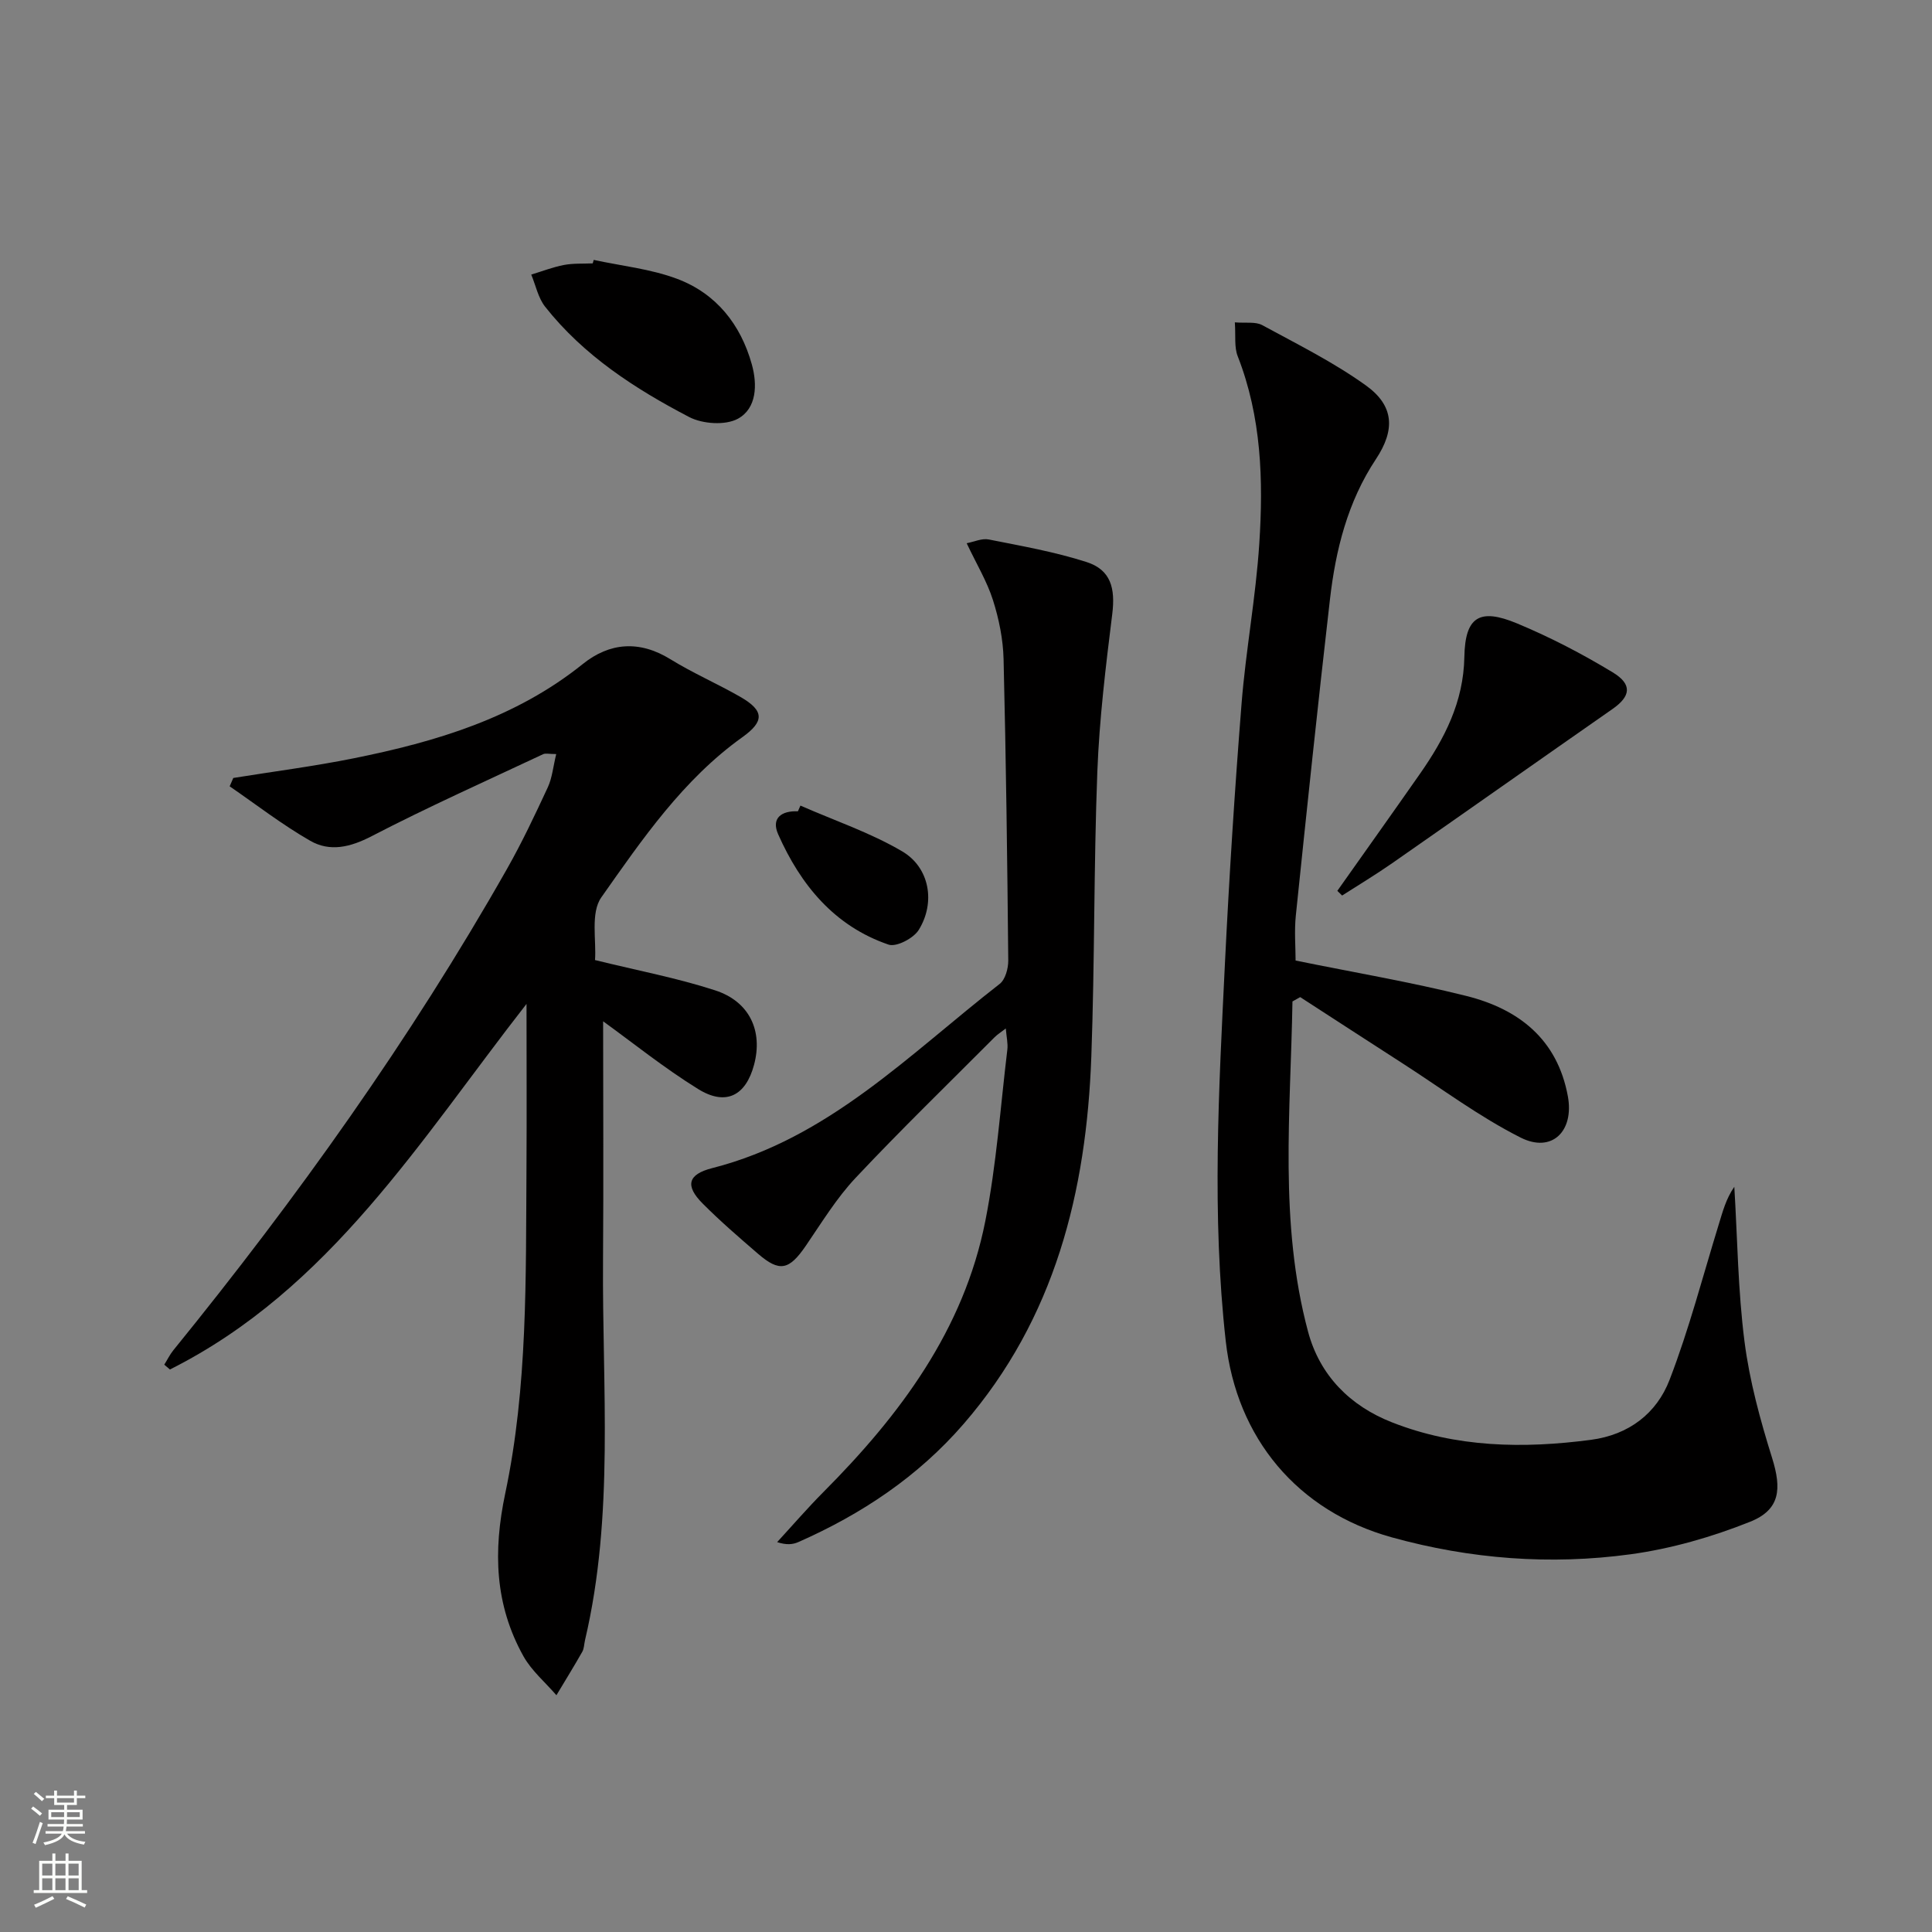
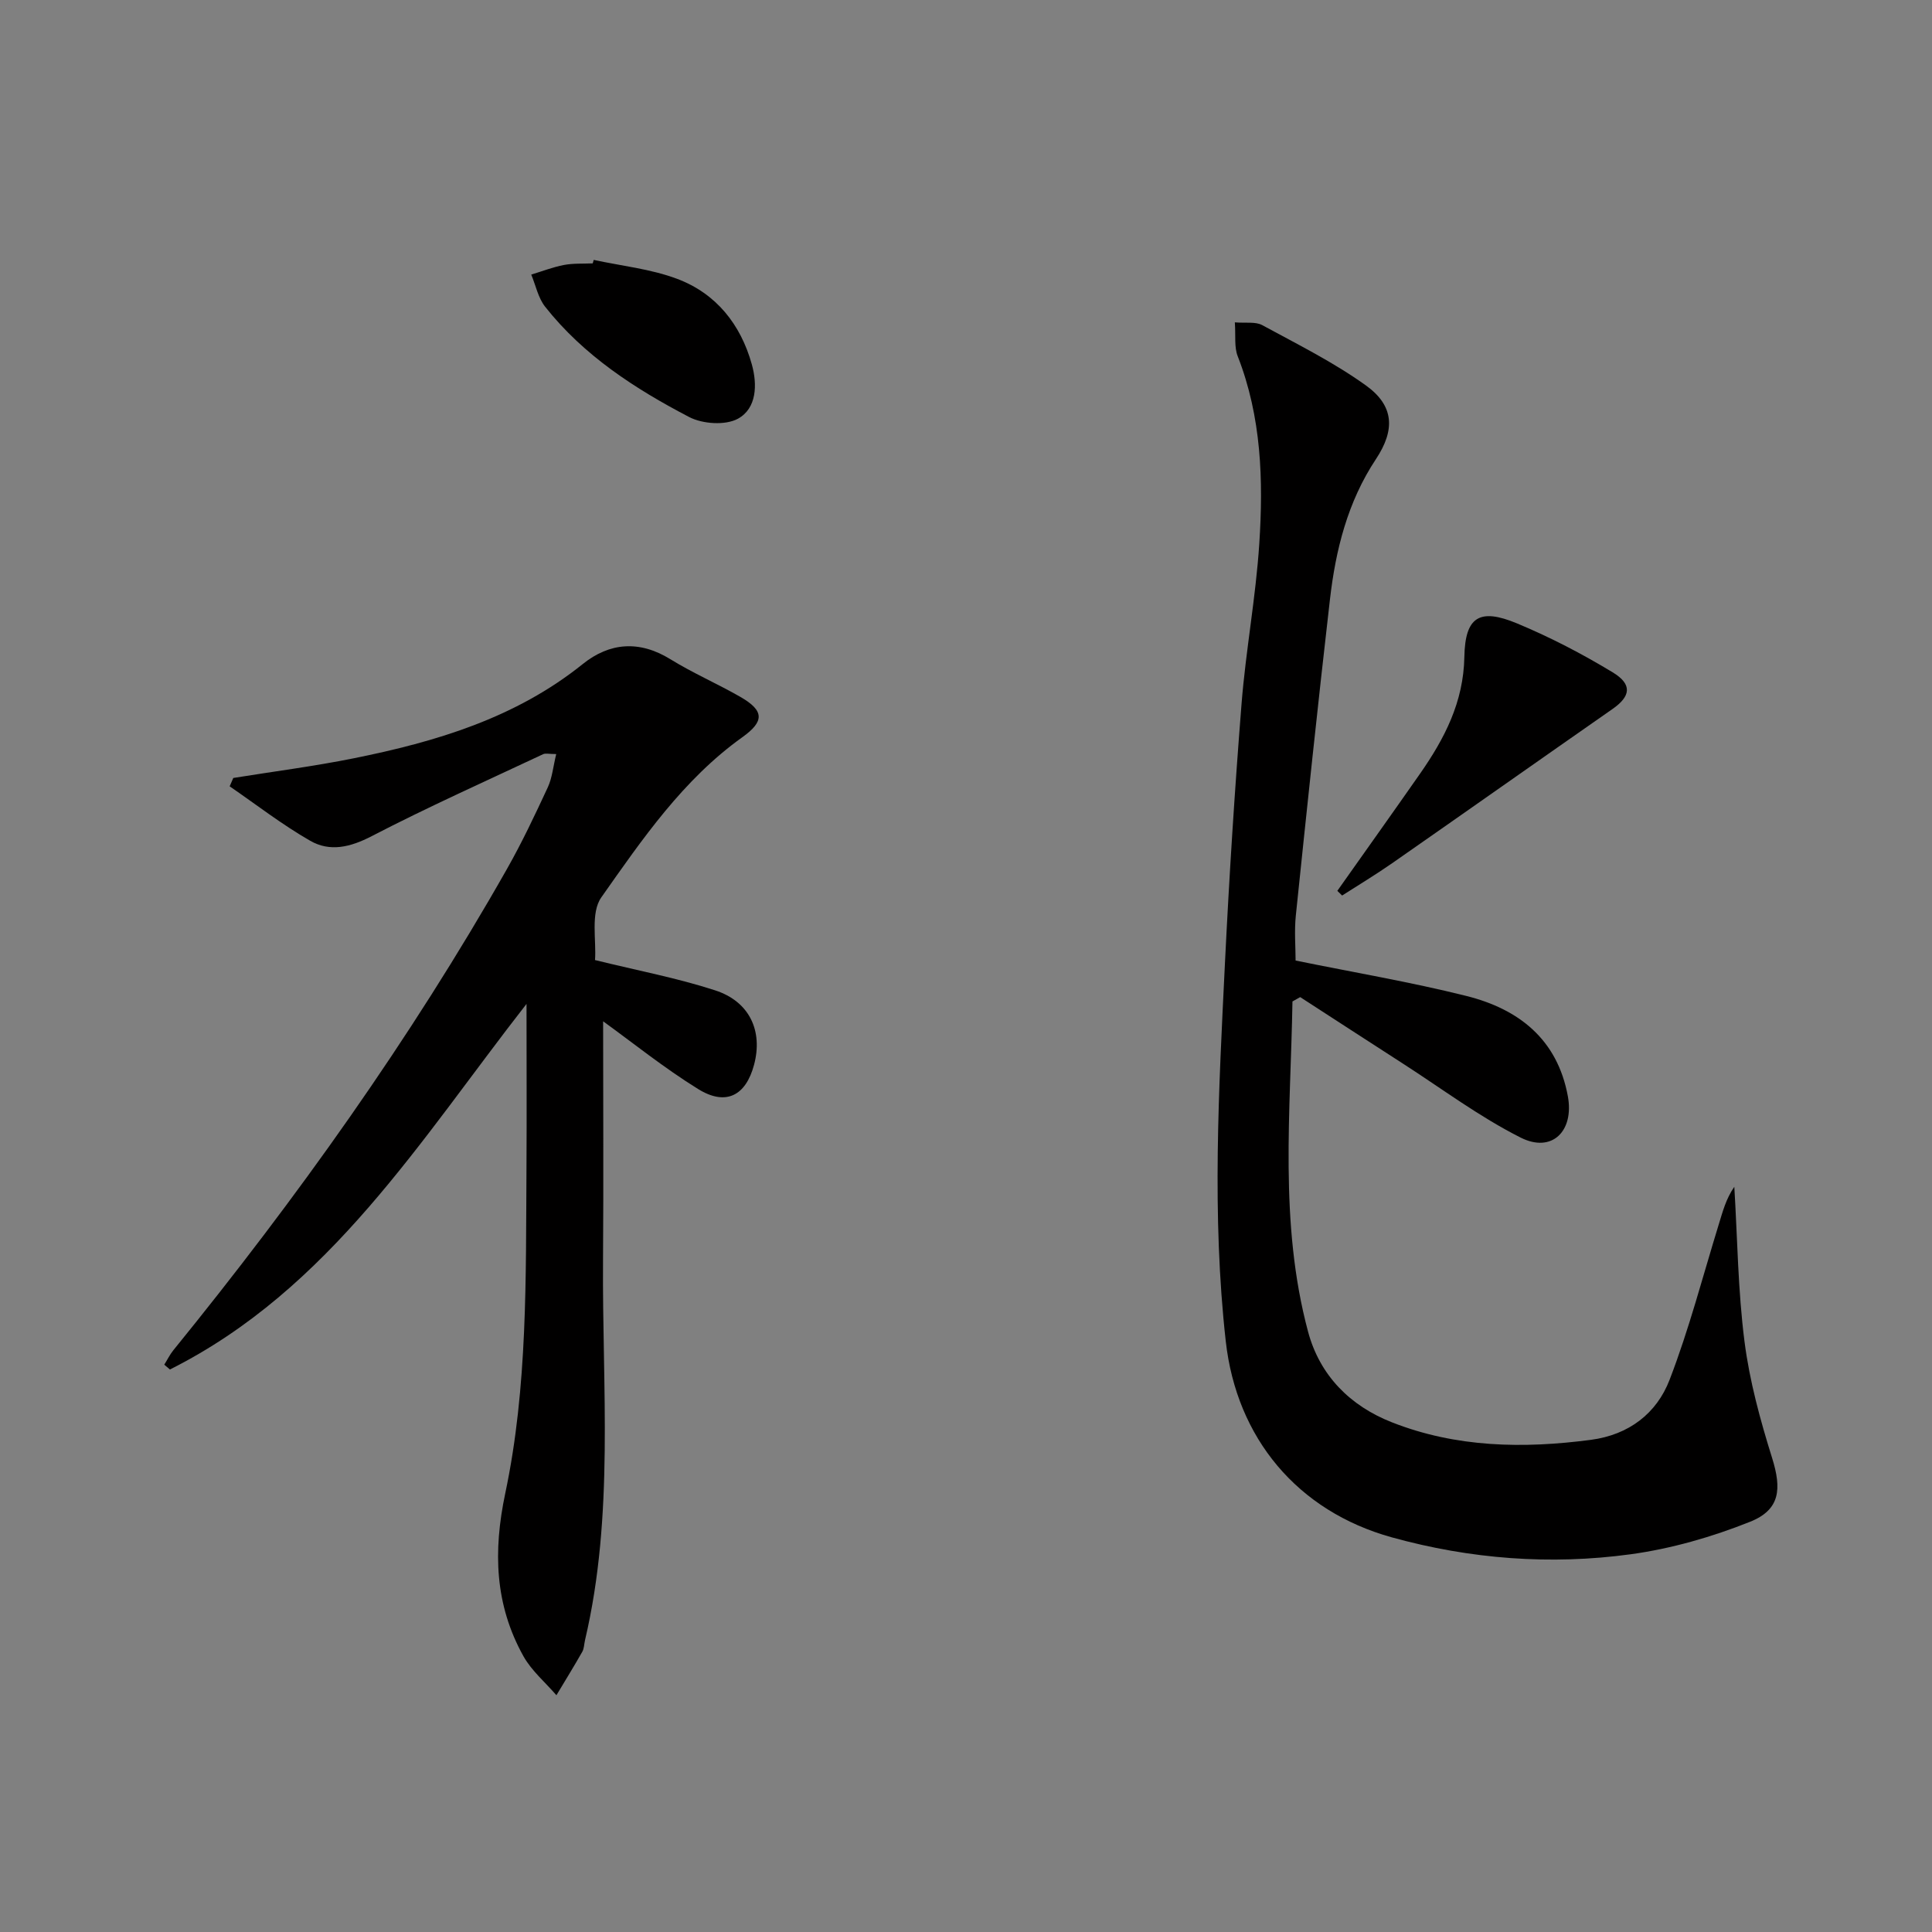
<svg xmlns="http://www.w3.org/2000/svg" enable-background="new 0 0 400 400" viewBox="0 0 400 400">
  <rect x="0" y="0" width="400" height="400" fill="#808080" stroke="none" />
  <g fill="#010000">
    <path d="m267.59 207.34c-.38 22.85-2.81 45.81 3.23 68.37 2.44 9.1 8.73 15.37 17.35 18.76 13.31 5.24 27.2 5.48 41.23 3.63 7.85-1.04 13.6-5.48 16.27-12.43 4.04-10.48 6.87-21.42 10.18-32.17.81-2.62 1.48-5.27 3.22-7.79.65 10.68.75 21.44 2.11 32.03 1.04 8.15 3.25 16.23 5.71 24.1 2 6.4 1.71 10.72-4.54 13.22-7.91 3.16-16.35 5.59-24.78 6.74-16.59 2.26-33.16.99-49.38-3.5-19.58-5.42-32.17-20.56-34.41-40.62-2.92-26.08-1.44-52.15-.17-78.21.88-17.93 2.02-35.86 3.44-53.76.88-11.07 2.95-22.06 3.67-33.13.86-13.14.46-26.26-4.47-38.84-.74-1.88-.39-4.19-.59-7 2.28.19 4.27-.18 5.66.57 7.27 3.95 14.76 7.67 21.46 12.48 5.86 4.2 6.12 9.19 2.09 15.27-5.86 8.84-8.34 18.78-9.52 29.06-2.51 21.78-4.8 43.59-7.06 65.4-.34 3.26-.05 6.58-.05 9.35 12.04 2.46 23.81 4.44 35.35 7.33 10.83 2.71 18.85 8.95 21.02 20.78 1.32 7.21-3.29 11.81-9.77 8.55-8.54-4.3-16.31-10.13-24.39-15.33-7.1-4.57-14.17-9.17-21.26-13.76-.53.29-1.06.6-1.6.9z" />
    <path d="m48.3 161.07c8.31-1.34 16.68-2.41 24.92-4.07 17.05-3.43 33.51-8.33 47.45-19.53 5.53-4.44 11.69-4.95 18.1-1 4.66 2.88 9.73 5.07 14.49 7.8 5.02 2.88 5 5.09.45 8.35-12.29 8.78-20.73 21.12-29.22 33.18-2.26 3.22-.99 8.92-1.3 12.97 8.88 2.19 17.04 3.72 24.87 6.27 7.17 2.33 9.92 8.45 8.06 15.41-1.71 6.41-5.83 8.58-11.57 5.03-7.14-4.42-13.73-9.74-19.68-14.03 0 15.83.1 32.69-.02 49.55-.2 26.24 2.37 52.62-3.73 78.58-.19.81-.18 1.72-.57 2.41-1.72 3.03-3.56 6-5.35 8.99-2.31-2.68-5.14-5.06-6.83-8.08-5.93-10.65-6.3-21.7-3.76-33.73 4.66-22.06 4.24-44.64 4.39-67.1.07-11.29.01-22.57.01-34.22-21.9 28.03-40.69 59.06-73.83 75.69-.39-.33-.78-.66-1.17-1 .63-1 1.15-2.09 1.89-3 25.54-31.45 49.03-64.32 69.04-99.59 3.11-5.48 5.81-11.21 8.47-16.93.92-1.98 1.11-4.29 1.75-6.9-1.5 0-2.21-.21-2.72.03-11.87 5.58-23.86 10.94-35.49 16.97-4.43 2.3-8.64 3.3-12.73.95-5.81-3.33-11.14-7.47-16.67-11.27.24-.57.49-1.15.75-1.73z" />
-     <path d="m208.24 212.93c-1.08.84-1.75 1.25-2.29 1.79-9.64 9.68-19.46 19.2-28.81 29.15-3.95 4.2-7.02 9.26-10.3 14.05-3.46 5.05-5.43 5.52-9.91 1.65-3.91-3.37-7.83-6.75-11.46-10.4-3.65-3.66-3.1-6.03 1.97-7.32 24.09-6.13 40.86-23.62 59.53-38.14 1.17-.91 1.79-3.2 1.78-4.84-.2-20.8-.46-41.6-.97-62.4-.1-4.1-.95-8.3-2.2-12.23-1.23-3.88-3.4-7.45-5.44-11.77 1.53-.29 3.15-1.06 4.56-.78 6.8 1.35 13.68 2.56 20.25 4.67 5.05 1.62 5.99 5.43 5.33 10.77-1.35 10.85-2.67 21.75-3.09 32.66-.75 19.62-.53 39.29-1.24 58.91-1.01 28.02-7.53 54.27-26.45 76.12-9.43 10.89-21.11 18.67-34.19 24.44-1.15.51-2.45.66-4.41.02 3.18-3.46 6.26-7.03 9.57-10.36 15.85-15.92 29.07-33.56 33.53-56.12 2.31-11.68 3.13-23.65 4.56-35.49.15-1.25-.17-2.56-.32-4.38z" />
    <path d="m276.88 184.44c5.7-8.07 11.44-16.12 17.1-24.22 5.09-7.29 9.03-14.85 9.2-24.22.15-8.33 3.16-10.15 10.88-6.94 6.84 2.84 13.49 6.3 19.83 10.14 4.13 2.5 3.72 4.97-.02 7.58-15.23 10.62-30.4 21.32-45.64 31.94-3.37 2.35-6.9 4.47-10.36 6.69-.33-.33-.66-.65-.99-.97z" />
    <path d="m122.92 53.81c5.78 1.25 11.79 1.86 17.27 3.92 8.07 3.03 13.16 9.42 15.47 17.72 1.16 4.17 1.03 9.1-2.88 11.24-2.59 1.42-7.32 1.1-10.1-.35-11.21-5.85-21.84-12.73-29.82-22.84-1.44-1.83-1.94-4.41-2.87-6.65 2.25-.68 4.47-1.55 6.77-1.99 1.94-.37 3.97-.24 5.96-.33.07-.23.13-.47.2-.72z" />
-     <path d="m165.72 166.79c7.05 3.1 14.46 5.59 21.06 9.47 5.71 3.35 6.94 10.61 3.44 16.26-1.07 1.74-4.64 3.61-6.26 3.05-11.21-3.83-18.2-12.35-22.85-22.84-1.49-3.36.7-4.9 4.09-4.76.18-.4.35-.79.52-1.18z" />
  </g>
-   <path d="m6.44 374.46.42-.45c.65.47 1.27.95 1.85 1.44l-.45.49c-.65-.56-1.25-1.06-1.82-1.48m.93 7.33-.63-.26c.55-1.36 1.05-2.8 1.52-4.33.19.1.38.19.59.27-.46 1.29-.95 2.73-1.48 4.32m-.38-10.38.44-.42c.43.34 1.01.82 1.74 1.44l-.49.49c-.53-.51-1.09-1.01-1.69-1.51m2.5.35h1.72v-1.04h.59v1.04h3.52v-1.04h.59v1.04h1.75v.53h-1.75v1.42h-2.03v.97h3.22v2.03h-3.24c0 .35-.01.66-.03.93h3.32v.53h-3.37c-.03.27-.08.58-.15.94h3.96v.53h-3.71c.67.92 1.93 1.48 3.79 1.68-.13.24-.23.44-.29.59-2.13-.38-3.48-1.08-4.04-2.12-.43.97-1.77 1.72-4.03 2.23-.09-.19-.2-.37-.33-.55 2.1-.42 3.37-1.03 3.81-1.83h-3.36v-.53h3.58c.08-.29.13-.61.16-.94h-3.33v-.53h3.39c.02-.27.04-.58.04-.93h-3.23v-2.03h3.25v-.97h-2.07v-1.42h-1.73zm1.12 3.44v1h2.65c.01-.3.02-.44.01-.4v-.25-.35zm1.19-2h3.52v-.91h-3.52zm4.71 2h-2.63v.59c0 .15-.01.28-.01.4h2.64z" fill="#fbfcfa" />
-   <path d="m13.56 383.74h.63v1.52h2.72v6.07h1.13v.6h-11.06v-.6h1.13v-6.07h2.73v-1.52h.63v1.52h2.1v-1.52zm-2.69 8.83.38.56c-1.24.63-2.53 1.25-3.85 1.85-.1-.21-.21-.42-.34-.63 1.36-.55 2.63-1.15 3.81-1.78m-2.13-4.27h2.1v-2.45h-2.1zm0 3.04h2.1v-2.46h-2.1zm2.72-3.04h2.1v-2.45h-2.1zm0 3.04h2.1v-2.46h-2.1zm6.07 3.6c-1.41-.71-2.7-1.3-3.86-1.78l.35-.56c1.45.62 2.75 1.19 3.84 1.72zm-1.25-9.09h-2.1v2.45h2.1zm-2.09 5.49h2.1v-2.46h-2.1z" fill="#fbfcfa" />
</svg>